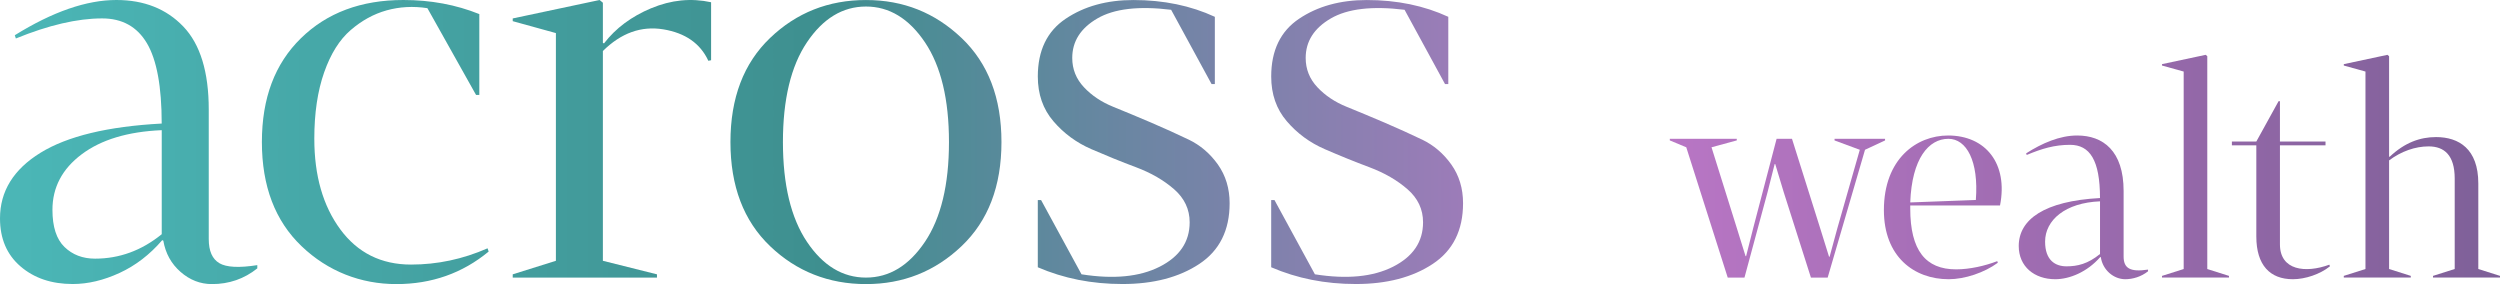
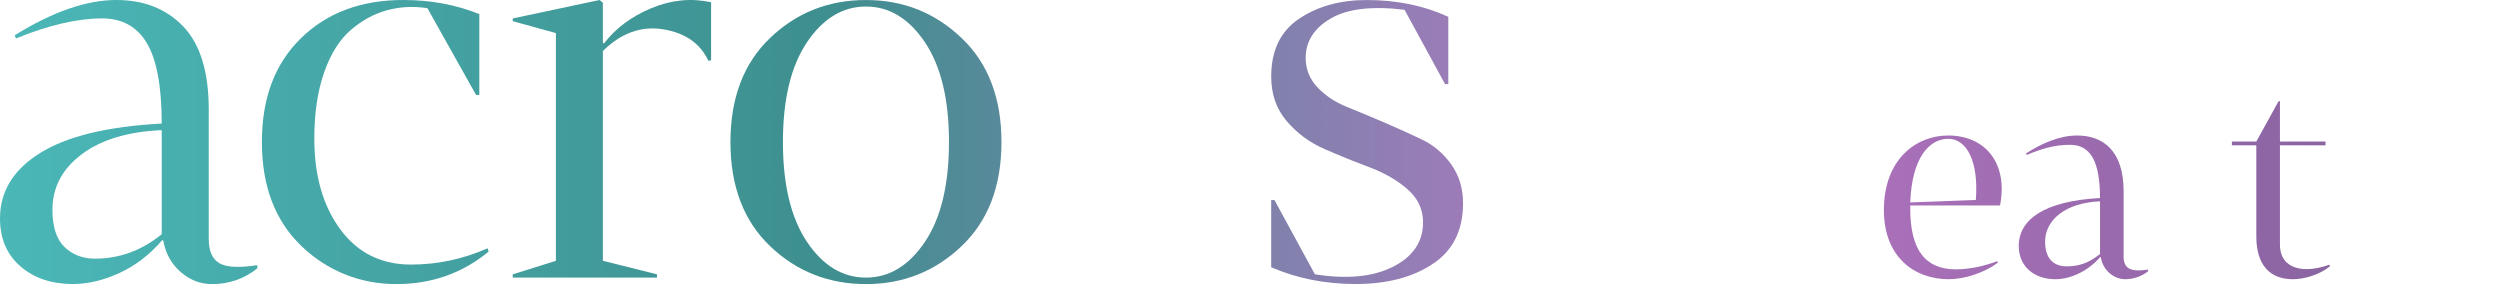
<svg xmlns="http://www.w3.org/2000/svg" width="176" height="20" viewBox="0 0 176 20" fill="none">
  <path d="M15.446 18.529C14.945 18.237 14.696 17.671 14.696 16.831V7.711C14.696 5.064 14.098 3.116 12.908 1.871C11.715 0.624 10.145 0 8.195 0C6.091 0 3.705 0.826 1.041 2.48L1.117 2.709C3.423 1.768 5.449 1.296 7.193 1.296C8.603 1.296 9.656 1.881 10.347 3.05C11.038 4.221 11.384 6.102 11.384 8.698C7.589 8.9 4.743 9.587 2.846 10.758C0.949 11.928 0 13.469 0 15.375C0 16.8 0.481 17.927 1.442 18.753C2.403 19.581 3.627 19.995 5.115 19.995C6.19 19.995 7.292 19.734 8.421 19.213C9.549 18.692 10.549 17.922 11.422 16.906L11.498 16.945C11.651 17.837 12.055 18.567 12.709 19.14C13.363 19.713 14.101 20 14.921 20C16.127 20 17.19 19.632 18.114 18.894V18.665H18.116C16.835 18.867 15.944 18.823 15.443 18.529H15.446ZM11.386 16.49H11.384C9.975 17.635 8.409 18.209 6.692 18.209C5.821 18.209 5.105 17.935 4.539 17.387C3.974 16.839 3.692 15.969 3.692 14.773C3.692 13.197 4.378 11.892 5.75 10.863C7.122 9.833 9 9.265 11.386 9.164V16.492V16.49Z" fill="url(#paint0_linear_454_6014)" />
  <path d="M28.94 18.626C26.836 18.626 25.177 17.8 23.957 16.146C22.738 14.492 22.128 12.367 22.128 9.772H22.127C22.127 7.965 22.359 6.408 22.82 5.096C23.28 3.787 23.901 2.796 24.684 2.121C25.467 1.445 26.311 0.982 27.223 0.728C28.135 0.475 29.087 0.422 30.089 0.575L33.513 6.681H33.744V0.992C32.103 0.331 30.32 0 28.398 0C25.423 0 23.02 0.897 21.186 2.691C19.352 4.486 18.437 6.896 18.437 10.001C18.437 13.105 19.366 15.548 21.227 17.328C23.084 19.109 25.413 20 27.9 20C30.388 20 32.555 19.235 34.401 17.71L34.324 17.481C32.581 18.246 30.784 18.626 28.94 18.626Z" fill="url(#paint1_linear_454_6014)" />
  <path d="M45.848 0.577C44.45 1.162 43.342 1.988 42.521 3.057L42.445 3.018H42.443V0.192L42.212 0L36.096 1.298V1.49L39.135 2.329V18.36L36.096 19.313V19.542H46.251V19.313L42.443 18.36V3.591C43.727 2.321 45.143 1.812 46.694 2.065C48.244 2.321 49.302 3.057 49.867 4.279L50.061 4.24V0.158C48.652 -0.148 47.247 -0.007 45.85 0.579L45.848 0.577Z" fill="url(#paint2_linear_454_6014)" />
  <path d="M67.693 2.674C65.82 0.894 63.604 0.002 60.963 0.002C58.322 0.002 56.071 0.894 54.213 2.674C52.352 4.455 51.423 6.896 51.423 10.001C51.423 13.105 52.352 15.548 54.213 17.328C56.071 19.109 58.348 20 60.963 20C63.578 20 65.822 19.111 67.695 17.328C69.568 15.548 70.503 13.105 70.503 10.001C70.503 6.896 69.568 4.457 67.695 2.674H67.693ZM65.117 17.023C63.987 18.702 62.605 19.542 60.963 19.542C59.321 19.542 57.935 18.702 56.809 17.023C55.682 15.343 55.118 13.002 55.118 10.001C55.118 7 55.68 4.657 56.809 2.979C57.937 1.301 59.324 0.46 60.963 0.46C62.602 0.46 63.987 1.3 65.117 2.979C66.244 4.659 66.808 6.998 66.808 10.001C66.808 13.004 66.243 15.345 65.117 17.023Z" fill="url(#paint3_linear_454_6014)" />
-   <path d="M83.679 9.826C82.859 9.433 81.974 9.032 81.027 8.625C80.076 8.22 79.191 7.851 78.371 7.519C77.549 7.186 76.863 6.73 76.313 6.145C75.761 5.558 75.486 4.872 75.486 4.082C75.486 2.911 76.075 1.985 77.255 1.298C78.433 0.612 80.166 0.409 82.448 0.689L85.294 5.917H85.525V1.184C83.83 0.399 81.92 0.002 79.792 0.002C77.922 0.002 76.331 0.441 75.024 1.32C73.716 2.197 73.062 3.554 73.062 5.385C73.062 6.632 73.427 7.68 74.158 8.533C74.888 9.387 75.778 10.043 76.831 10.5C77.882 10.956 78.934 11.385 79.984 11.777C81.035 12.172 81.927 12.686 82.657 13.323C83.385 13.959 83.752 14.734 83.752 15.65C83.752 17.024 83.046 18.066 81.636 18.779C80.227 19.491 78.393 19.668 76.138 19.311L73.292 14.084H73.061V18.816H73.062C74.883 19.6 76.846 19.995 79.025 19.995C81.203 19.995 83.008 19.523 84.43 18.582C85.854 17.64 86.566 16.215 86.566 14.308C86.566 13.267 86.287 12.357 85.739 11.58C85.187 10.807 84.501 10.221 83.681 9.826H83.679Z" fill="url(#paint4_linear_454_6014)" />
  <path d="M100.11 9.826C99.29 9.433 98.405 9.032 97.458 8.625C96.508 8.22 95.624 7.851 94.805 7.519C93.983 7.186 93.297 6.73 92.747 6.145C92.195 5.558 91.92 4.872 91.92 4.082C91.92 2.911 92.509 1.985 93.69 1.298C94.868 0.612 96.6 0.409 98.882 0.689L101.729 5.917H101.96V1.184C100.261 0.399 98.351 0.002 96.223 0.002C94.354 0.002 92.762 0.441 91.455 1.32C90.147 2.197 89.493 3.554 89.493 5.385C89.493 6.632 89.857 7.68 90.589 8.533C91.319 9.387 92.209 10.043 93.262 10.5C94.313 10.956 95.366 11.385 96.415 11.777C97.466 12.172 98.358 12.686 99.088 13.323C99.818 13.959 100.183 14.734 100.183 15.65C100.183 17.024 99.477 18.066 98.067 18.779C96.658 19.491 94.824 19.668 92.569 19.311L89.723 14.084H89.492V18.816H89.495C91.316 19.6 93.279 19.995 95.457 19.995C97.636 19.995 99.441 19.523 100.863 18.582C102.287 17.64 102.999 16.215 102.999 14.308C102.999 13.267 102.724 12.357 102.172 11.58C101.62 10.807 100.934 10.221 100.114 9.826H100.11Z" fill="url(#paint5_linear_454_6014)" />
  <path d="M143.608 19.213V19.209C143.608 19.209 143.608 19.209 143.606 19.209V19.215L143.608 19.213Z" fill="url(#paint6_linear_454_6014)" />
-   <path d="M126.156 9.772L128.146 16.086L128.765 18.075H128.804L129.345 16.086L130.93 10.544L129.152 9.887V9.772H132.708V9.887L131.297 10.544L128.668 19.542H127.489L125.576 13.536L124.976 11.548H124.937L124.434 13.536L122.811 19.542H121.632L118.713 10.369L117.554 9.885V9.77H122.269V9.885L120.491 10.369L122.269 16.046L122.887 18.034H122.926L123.429 16.046L125.073 9.77H126.155L126.156 9.772Z" fill="url(#paint7_linear_454_6014)" />
  <path d="M140.646 18.499C139.699 19.194 138.327 19.657 137.187 19.657C134.752 19.657 132.626 18.075 132.626 14.792C132.626 11.18 134.925 9.539 137.148 9.539C139.796 9.539 141.382 11.528 140.801 14.464H134.481V14.676C134.481 17.632 135.562 18.963 137.709 18.963C138.675 18.963 139.758 18.712 140.607 18.385L140.646 18.5V18.499ZM134.481 14.251L139.099 14.078C139.312 11.336 138.442 9.772 137.167 9.772C135.775 9.772 134.596 11.163 134.481 14.252V14.251Z" fill="url(#paint8_linear_454_6014)" />
  <path d="M151.224 19.098C150.74 19.484 150.142 19.657 149.619 19.657C148.808 19.657 148.035 19.019 147.899 18.112L147.86 18.093C146.933 19.155 145.695 19.657 144.69 19.657C143.221 19.657 142.119 18.768 142.119 17.321C142.119 15.448 143.917 14.154 147.84 13.942C147.84 11.277 147.125 10.196 145.732 10.196C144.63 10.196 143.742 10.466 142.679 10.91L142.64 10.795C143.761 10.081 144.999 9.539 146.235 9.539C148.052 9.539 149.502 10.62 149.502 13.44V18.054C149.502 18.865 149.927 19.174 151.222 18.98V19.096L151.224 19.098ZM143.975 17.012C143.975 18.344 144.71 18.75 145.483 18.75C146.255 18.75 146.991 18.577 147.841 17.881V14.174C145.406 14.271 143.975 15.487 143.975 17.012Z" fill="url(#paint9_linear_454_6014)" />
-   <path d="M155.393 18.94L156.92 19.423V19.539H152.204V19.423L153.731 18.94V5.037L152.204 4.613V4.516L155.278 3.86L155.393 3.956V18.941V18.94Z" fill="url(#paint10_linear_454_6014)" />
  <path d="M164.026 18.75C163.33 19.309 162.288 19.657 161.416 19.657C159.812 19.657 158.845 18.673 158.845 16.644V10.233H157.125V9.964H158.845L160.411 7.125H160.508V9.964H163.716V10.233H160.508V17.204C160.508 19.038 162.306 19.252 163.987 18.633L164.026 18.748V18.75Z" fill="url(#paint11_linear_454_6014)" />
-   <path d="M168.19 11.022L168.229 11.041C169.292 10.037 170.374 9.65 171.497 9.65C173.101 9.65 174.473 10.479 174.473 12.914V18.938L176 19.422V19.537H171.284V19.422L172.811 18.938V12.566C172.811 10.924 172.076 10.306 170.975 10.306C170.028 10.306 169.043 10.654 168.192 11.292V18.938L169.719 19.422V19.537H165.003V19.422L166.529 18.938V5.037L165.003 4.613V4.516L168.076 3.86L168.192 3.956V11.024L168.19 11.022Z" fill="url(#paint12_linear_454_6014)" />
  <defs>
    <linearGradient id="paint0_linear_454_6014" x1="0" y1="10" x2="176" y2="10" gradientUnits="userSpaceOnUse">
      <stop stop-color="#4BB7B7" />
      <stop offset="0.33" stop-color="#3E8F8F" />
      <stop offset="0.663" stop-color="#B976C5" />
      <stop offset="1" stop-color="#7E6098" />
    </linearGradient>
    <linearGradient id="paint1_linear_454_6014" x1="0" y1="10" x2="176" y2="10" gradientUnits="userSpaceOnUse">
      <stop stop-color="#4BB7B7" />
      <stop offset="0.33" stop-color="#3E8F8F" />
      <stop offset="0.663" stop-color="#B976C5" />
      <stop offset="1" stop-color="#7E6098" />
    </linearGradient>
    <linearGradient id="paint2_linear_454_6014" x1="0" y1="10" x2="176" y2="10" gradientUnits="userSpaceOnUse">
      <stop stop-color="#4BB7B7" />
      <stop offset="0.33" stop-color="#3E8F8F" />
      <stop offset="0.663" stop-color="#B976C5" />
      <stop offset="1" stop-color="#7E6098" />
    </linearGradient>
    <linearGradient id="paint3_linear_454_6014" x1="0" y1="10" x2="176" y2="10" gradientUnits="userSpaceOnUse">
      <stop stop-color="#4BB7B7" />
      <stop offset="0.33" stop-color="#3E8F8F" />
      <stop offset="0.663" stop-color="#B976C5" />
      <stop offset="1" stop-color="#7E6098" />
    </linearGradient>
    <linearGradient id="paint4_linear_454_6014" x1="0" y1="10" x2="176" y2="10" gradientUnits="userSpaceOnUse">
      <stop stop-color="#4BB7B7" />
      <stop offset="0.33" stop-color="#3E8F8F" />
      <stop offset="0.663" stop-color="#B976C5" />
      <stop offset="1" stop-color="#7E6098" />
    </linearGradient>
    <linearGradient id="paint5_linear_454_6014" x1="0" y1="10" x2="176" y2="10" gradientUnits="userSpaceOnUse">
      <stop stop-color="#4BB7B7" />
      <stop offset="0.33" stop-color="#3E8F8F" />
      <stop offset="0.663" stop-color="#B976C5" />
      <stop offset="1" stop-color="#7E6098" />
    </linearGradient>
    <linearGradient id="paint6_linear_454_6014" x1="0" y1="10" x2="176" y2="10" gradientUnits="userSpaceOnUse">
      <stop stop-color="#4BB7B7" />
      <stop offset="0.33" stop-color="#3E8F8F" />
      <stop offset="0.663" stop-color="#B976C5" />
      <stop offset="1" stop-color="#7E6098" />
    </linearGradient>
    <linearGradient id="paint7_linear_454_6014" x1="0" y1="10" x2="176" y2="10" gradientUnits="userSpaceOnUse">
      <stop stop-color="#4BB7B7" />
      <stop offset="0.33" stop-color="#3E8F8F" />
      <stop offset="0.663" stop-color="#B976C5" />
      <stop offset="1" stop-color="#7E6098" />
    </linearGradient>
    <linearGradient id="paint8_linear_454_6014" x1="0" y1="10" x2="176" y2="10" gradientUnits="userSpaceOnUse">
      <stop stop-color="#4BB7B7" />
      <stop offset="0.33" stop-color="#3E8F8F" />
      <stop offset="0.663" stop-color="#B976C5" />
      <stop offset="1" stop-color="#7E6098" />
    </linearGradient>
    <linearGradient id="paint9_linear_454_6014" x1="0" y1="10" x2="176" y2="10" gradientUnits="userSpaceOnUse">
      <stop stop-color="#4BB7B7" />
      <stop offset="0.33" stop-color="#3E8F8F" />
      <stop offset="0.663" stop-color="#B976C5" />
      <stop offset="1" stop-color="#7E6098" />
    </linearGradient>
    <linearGradient id="paint10_linear_454_6014" x1="0" y1="10" x2="176" y2="10" gradientUnits="userSpaceOnUse">
      <stop stop-color="#4BB7B7" />
      <stop offset="0.33" stop-color="#3E8F8F" />
      <stop offset="0.663" stop-color="#B976C5" />
      <stop offset="1" stop-color="#7E6098" />
    </linearGradient>
    <linearGradient id="paint11_linear_454_6014" x1="0" y1="10" x2="176" y2="10" gradientUnits="userSpaceOnUse">
      <stop stop-color="#4BB7B7" />
      <stop offset="0.33" stop-color="#3E8F8F" />
      <stop offset="0.663" stop-color="#B976C5" />
      <stop offset="1" stop-color="#7E6098" />
    </linearGradient>
    <linearGradient id="paint12_linear_454_6014" x1="0" y1="10" x2="176" y2="10" gradientUnits="userSpaceOnUse">
      <stop stop-color="#4BB7B7" />
      <stop offset="0.33" stop-color="#3E8F8F" />
      <stop offset="0.663" stop-color="#B976C5" />
      <stop offset="1" stop-color="#7E6098" />
    </linearGradient>
  </defs>
</svg>